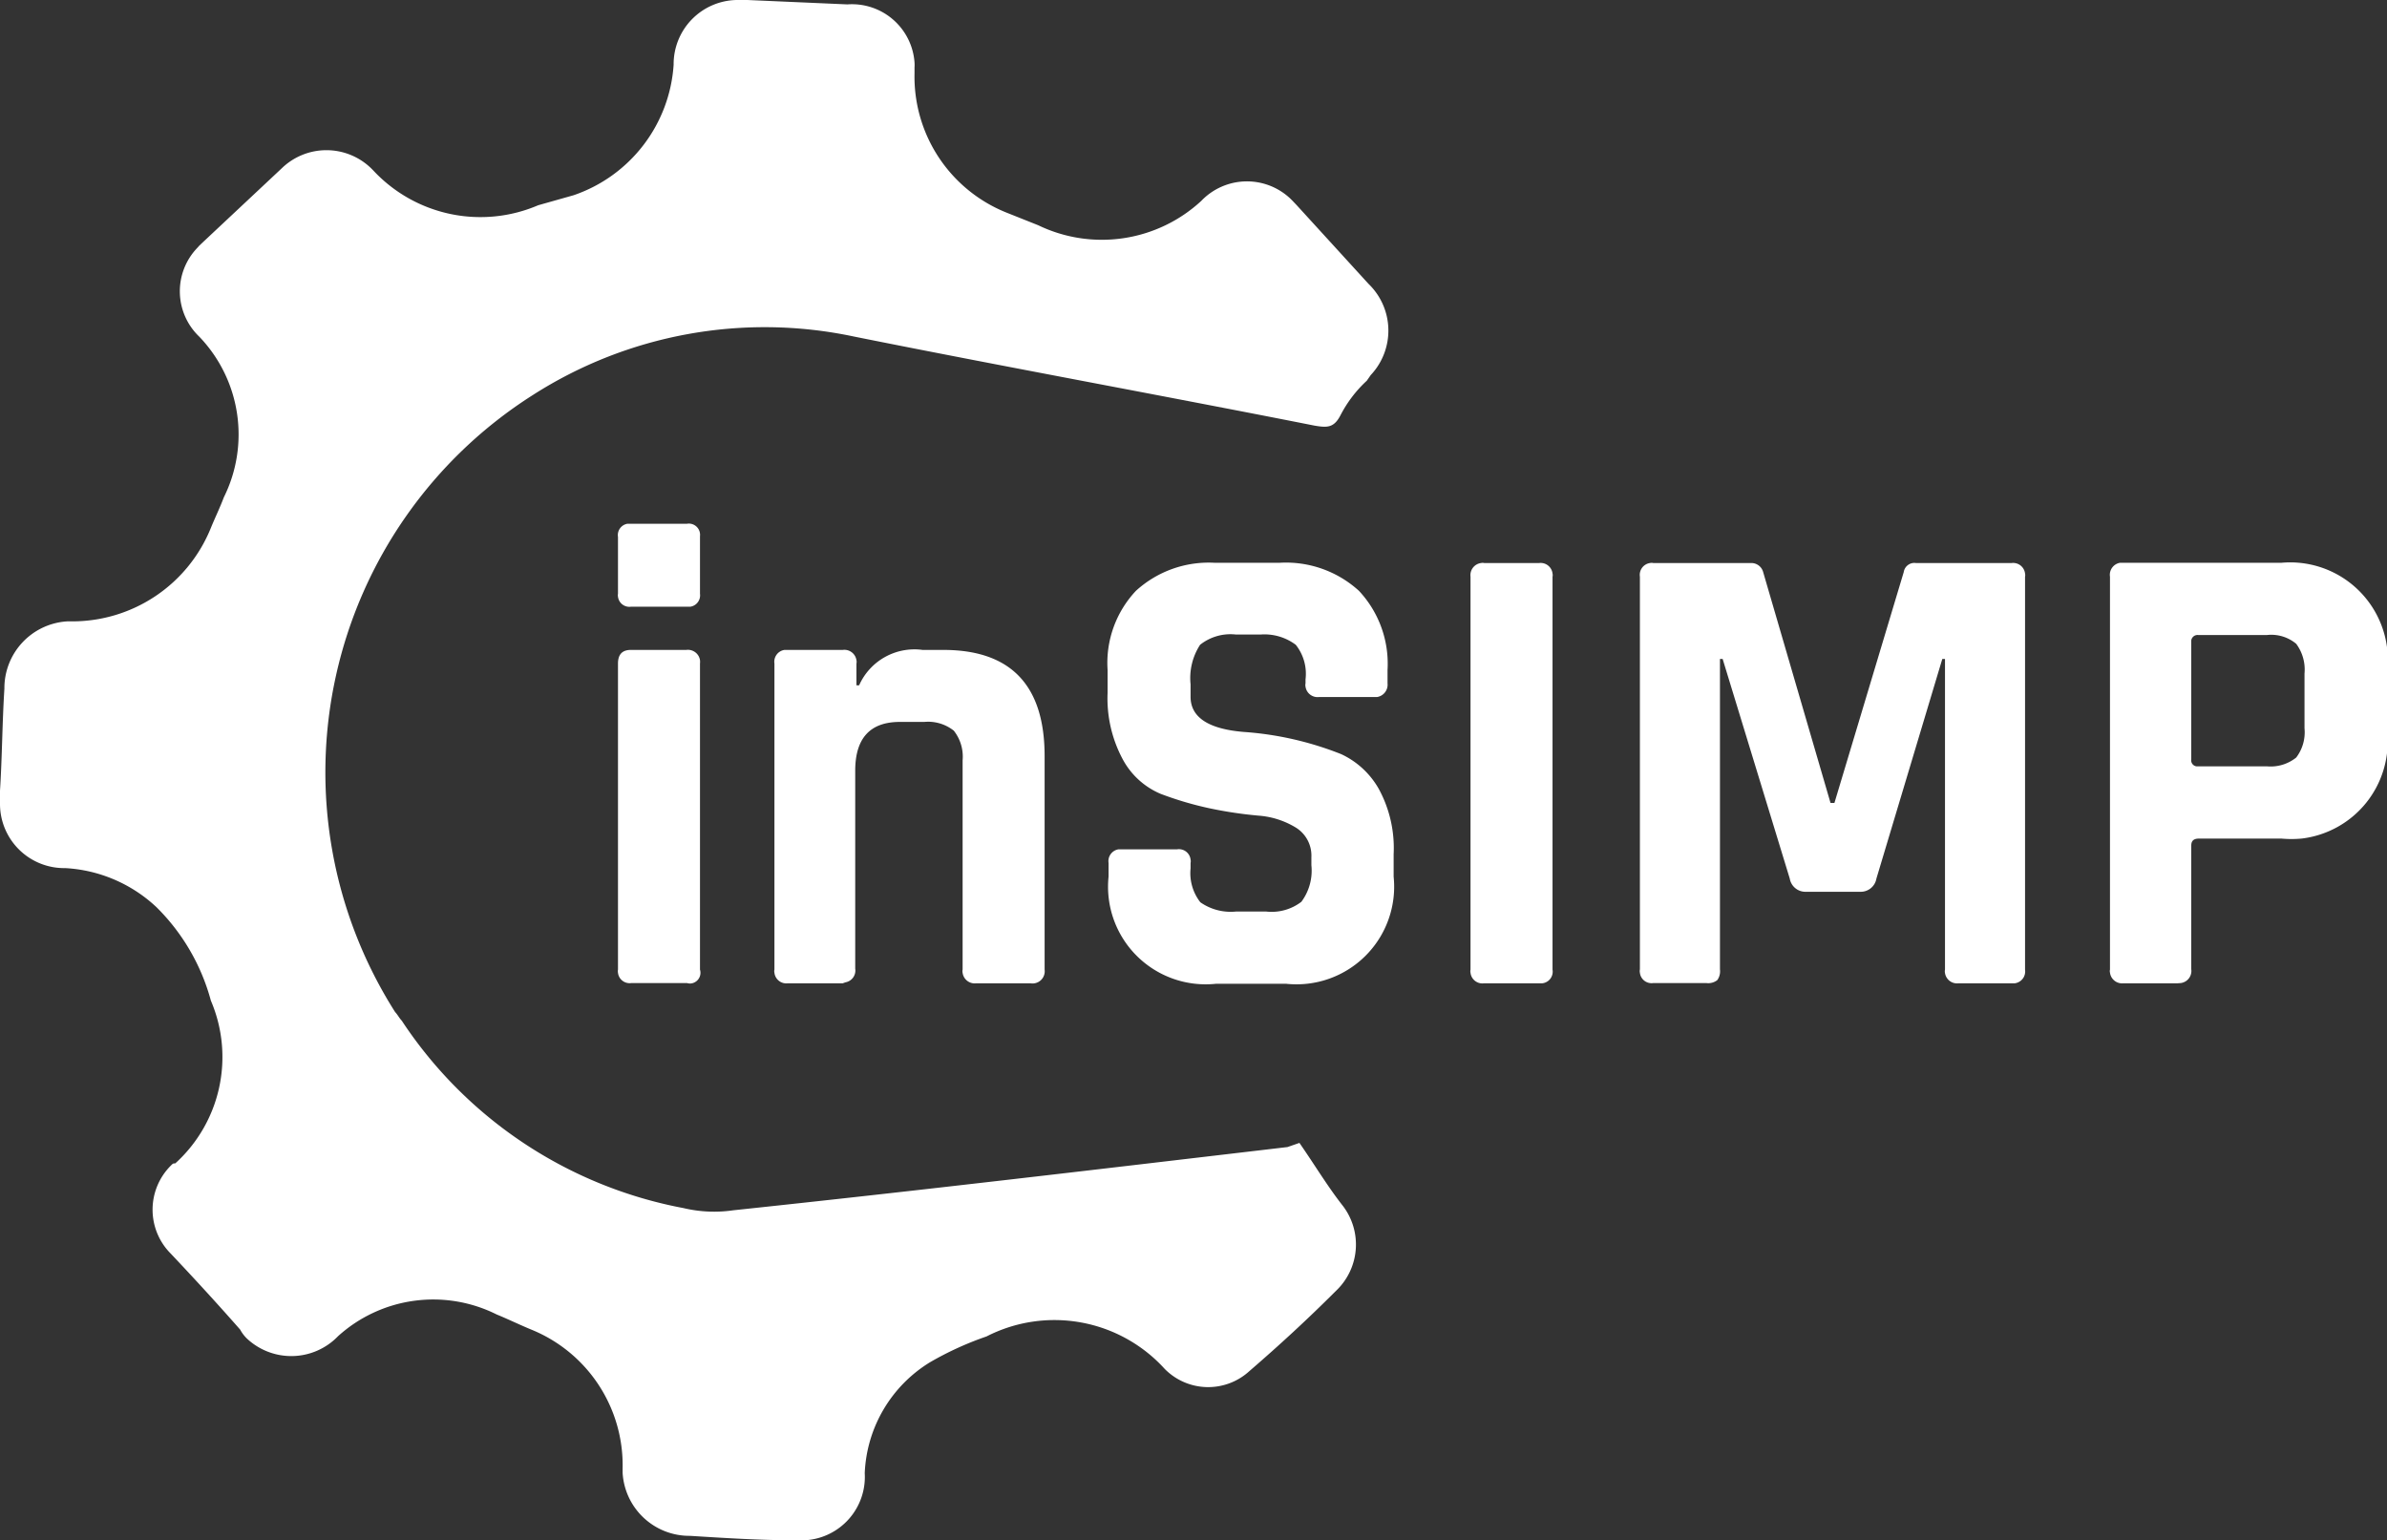
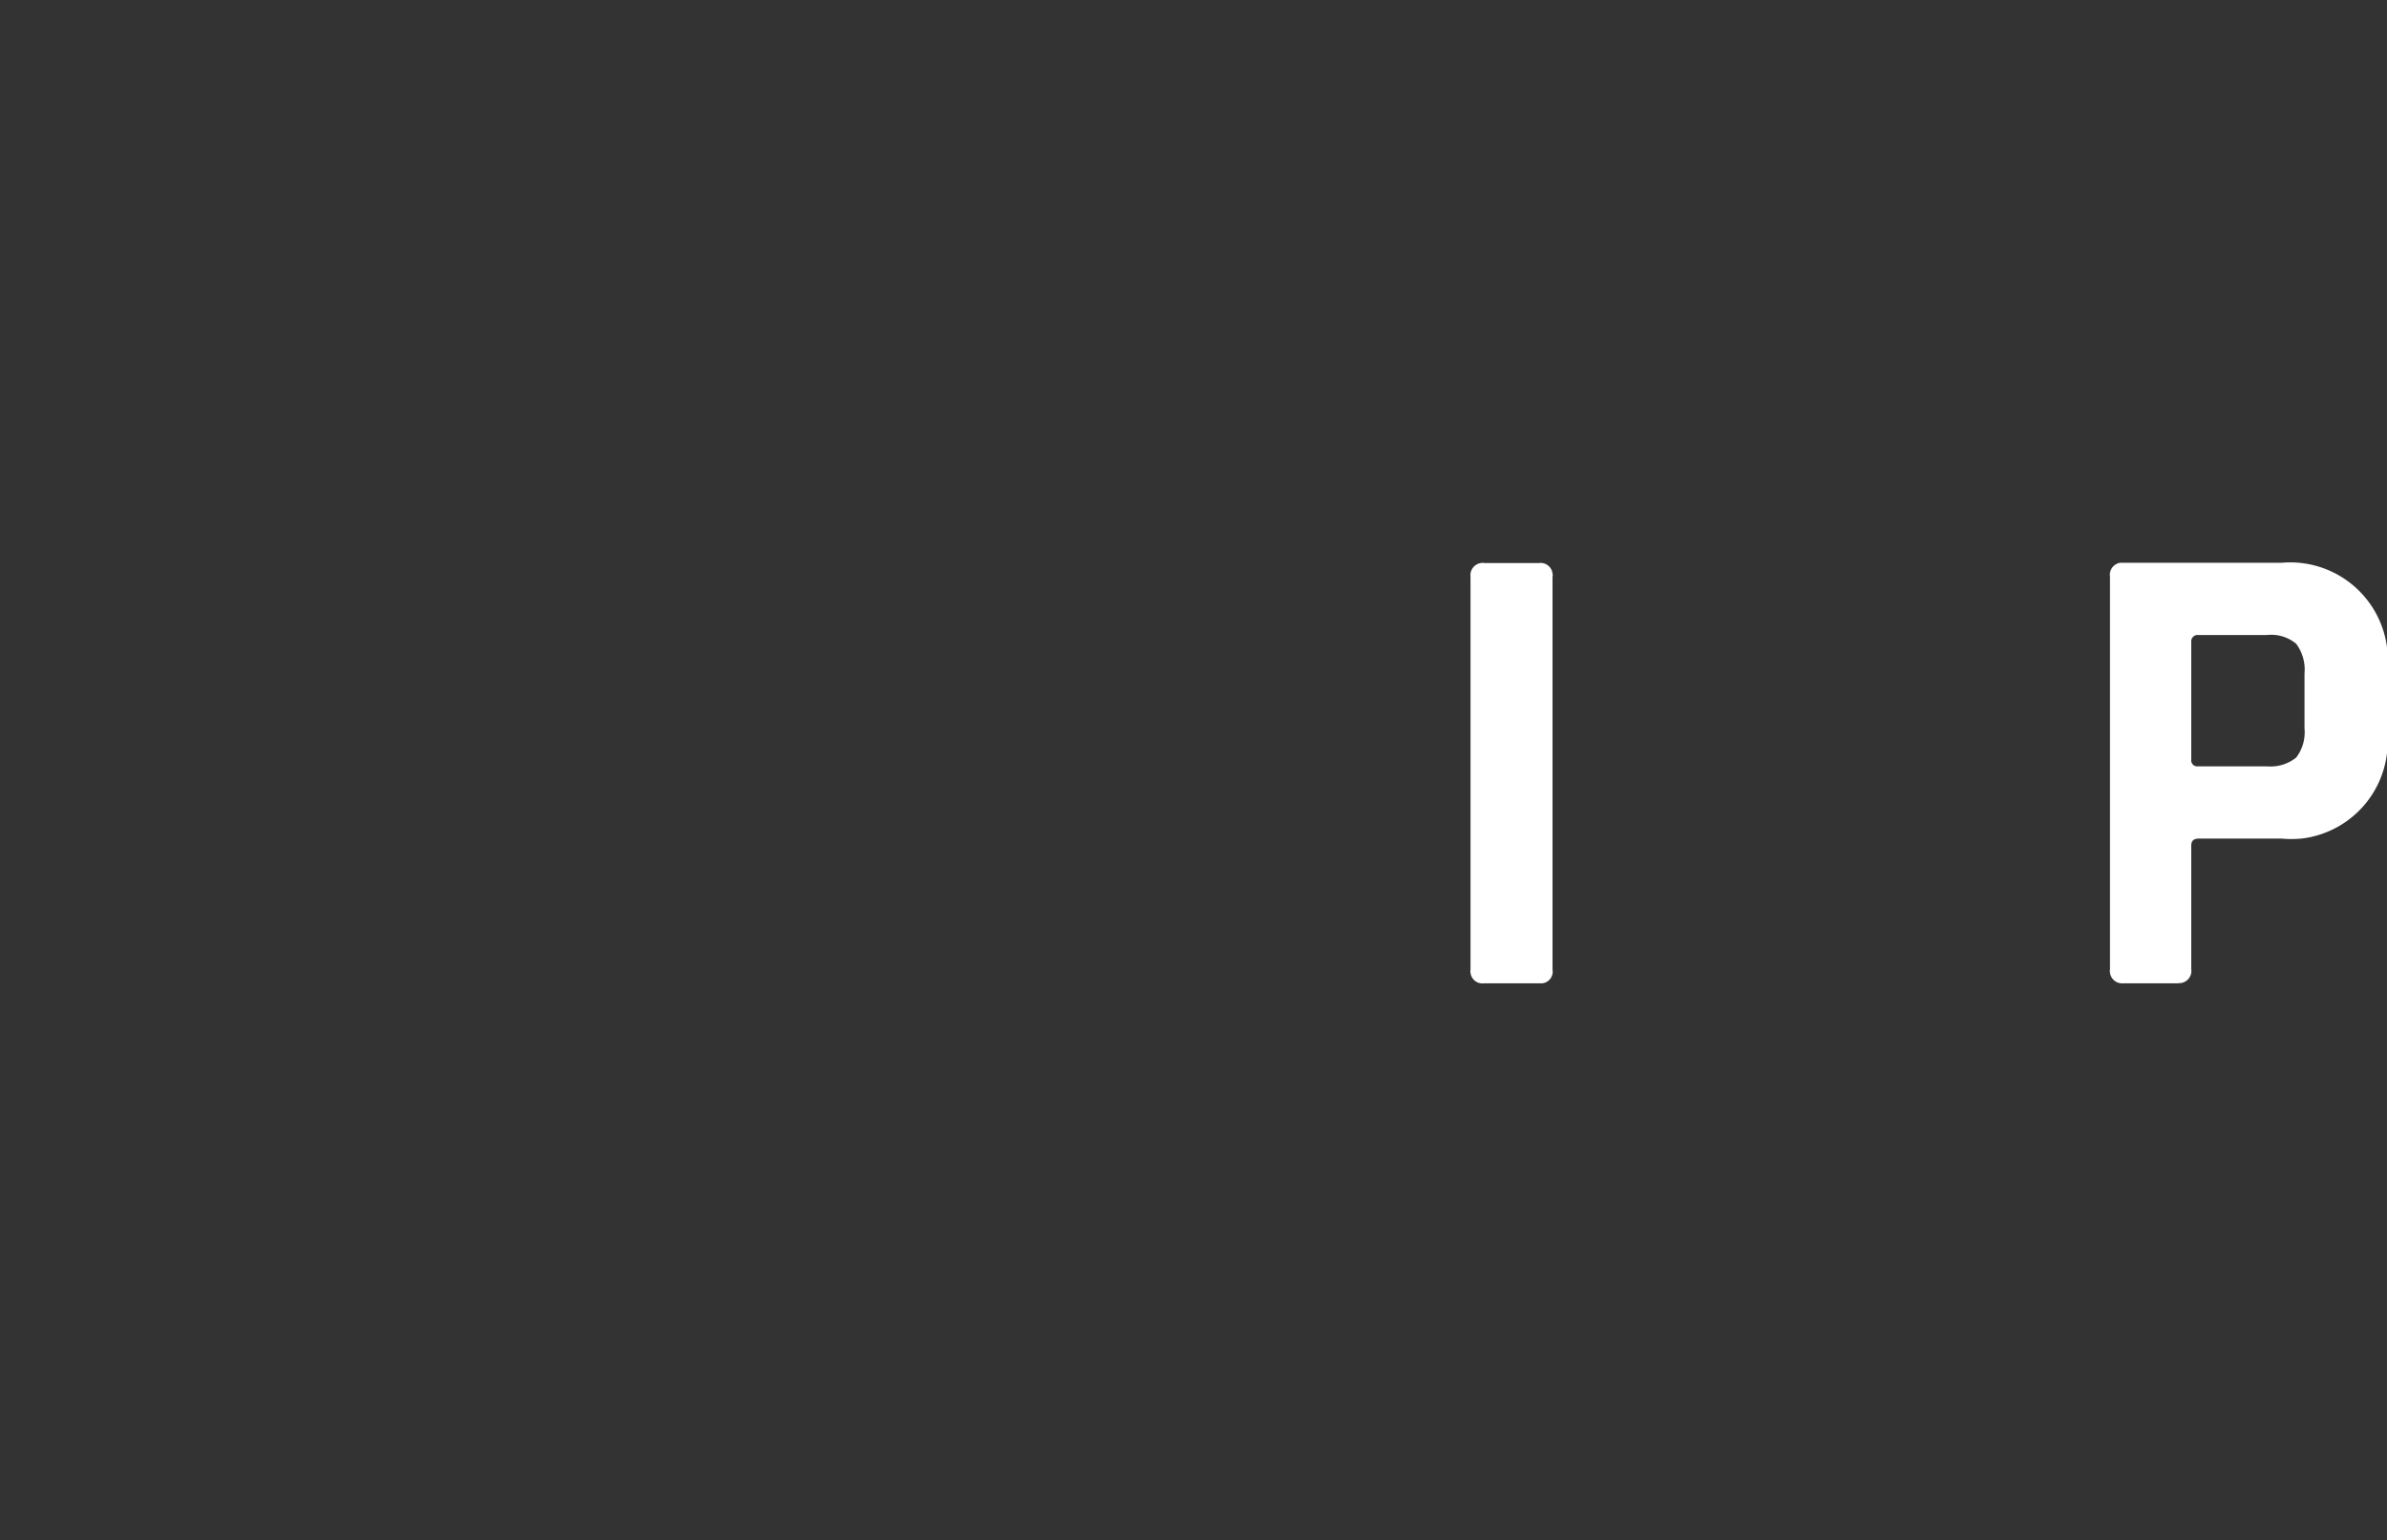
<svg xmlns="http://www.w3.org/2000/svg" id="Warstwa_1" data-name="Warstwa 1" viewBox="0 0 97.8 63.12">
  <rect x="0" y="0" width="97.8" height="63.12" fill="#333333" stroke="none" />
  <defs>
    <style>.cls-1{fill:#fff;}</style>
  </defs>
-   <path class="cls-1" d="M25.32,24.33V22a.47.47,0,0,1,.39-.54h2.44a.46.46,0,0,1,.53.51v2.36a.47.47,0,0,1-.4.53H25.85a.47.47,0,0,1-.53-.41A.29.29,0,0,1,25.32,24.33Zm0,15.4V27.19c0-.37.17-.56.53-.56h2.27a.5.5,0,0,1,.56.42.65.65,0,0,1,0,.14V39.73a.44.44,0,0,1-.29.55.39.39,0,0,1-.24,0H25.87a.48.48,0,0,1-.55-.42A.33.33,0,0,1,25.32,39.73Z" transform="translate(0 0)" />
-   <path class="cls-1" d="M34.53,40.29H32.28a.49.49,0,0,1-.55-.43.28.28,0,0,1,0-.13V27.19a.49.49,0,0,1,.41-.56h2.39a.5.5,0,0,1,.56.42.33.33,0,0,1,0,.14v.89h.11a2.48,2.48,0,0,1,2.6-1.45h.85q4.16,0,4.15,4.37v8.73a.5.5,0,0,1-.58.56H40a.5.5,0,0,1-.56-.43.28.28,0,0,1,0-.13V31.16a1.72,1.72,0,0,0-.36-1.22,1.69,1.69,0,0,0-1.21-.36h-1q-1.83,0-1.83,2v8.11a.49.49,0,0,1-.4.56Z" transform="translate(0 0)" />
-   <path class="cls-1" d="M45.42,35.9v-.54a.49.49,0,0,1,.41-.56h2.4a.48.48,0,0,1,.55.42.33.33,0,0,1,0,.14v.22a1.94,1.94,0,0,0,.4,1.39,2.17,2.17,0,0,0,1.46.38h1.24a2,2,0,0,0,1.44-.4,2.14,2.14,0,0,0,.41-1.5v-.33a1.35,1.35,0,0,0-.62-1.2,3.42,3.42,0,0,0-1.55-.5,16.93,16.93,0,0,1-2-.3,13.9,13.9,0,0,1-2-.59A3.15,3.15,0,0,1,46,31.11a5.28,5.28,0,0,1-.62-2.72v-.94a4.31,4.31,0,0,1,1.16-3.24,4.42,4.42,0,0,1,3.23-1.15h2.65a4.44,4.44,0,0,1,3.26,1.15,4.37,4.37,0,0,1,1.17,3.24V28a.51.51,0,0,1-.43.56H54.05a.5.5,0,0,1-.56-.42.33.33,0,0,1,0-.14v-.16a1.91,1.91,0,0,0-.4-1.42A2.14,2.14,0,0,0,51.64,26h-1a2,2,0,0,0-1.47.42,2.5,2.5,0,0,0-.39,1.62v.51c0,.84.73,1.32,2.17,1.44a13.3,13.3,0,0,1,4,.91,3.43,3.43,0,0,1,1.55,1.44A5.07,5.07,0,0,1,57.1,35v.92a4,4,0,0,1-4.4,4.39H49.82a4,4,0,0,1-4.4-4.39Z" transform="translate(0 0)" />
  <path class="cls-1" d="M63.61,23.63v16.1a.48.48,0,0,1-.42.56H60.81a.49.49,0,0,1-.56-.43.29.29,0,0,1,0-.13V23.63a.5.5,0,0,1,.43-.56.28.28,0,0,1,.13,0h2.25a.49.49,0,0,1,.55.43A.28.28,0,0,1,63.61,23.63Z" transform="translate(0 0)" />
-   <path class="cls-1" d="M78.5,23.07h3.92a.49.49,0,0,1,.55.43.28.28,0,0,1,0,.13v16.1a.49.49,0,0,1-.42.56h-2.3a.5.5,0,0,1-.56-.42.33.33,0,0,1,0-.14V27h-.11l-2.7,9a.65.65,0,0,1-.66.54H74a.65.65,0,0,1-.67-.54l-2.75-9h-.11V39.72a.62.62,0,0,1-.11.44.6.6,0,0,1-.45.12H67.74a.48.48,0,0,1-.55-.42.33.33,0,0,1,0-.14V23.63a.49.49,0,0,1,.41-.56.33.33,0,0,1,.14,0h4a.5.5,0,0,1,.5.37L75,32.9h.16L78,23.44A.44.44,0,0,1,78.5,23.07Z" transform="translate(0 0)" />
  <path class="cls-1" d="M89.22,40.29H87a.5.5,0,0,1-.55-.44.24.24,0,0,1,0-.12V23.63a.5.5,0,0,1,.41-.57h6.61a4,4,0,0,1,4.34,3.54,3.84,3.84,0,0,1,0,.83V30a4,4,0,0,1-3.51,4.36,4.61,4.61,0,0,1-.83,0H90.1c-.22,0-.32.09-.32.29v5.06a.5.5,0,0,1-.43.57Zm.85-8.89h2.81a1.68,1.68,0,0,0,1.2-.36,1.71,1.71,0,0,0,.34-1.2V27.6a1.77,1.77,0,0,0-.34-1.22,1.59,1.59,0,0,0-1.2-.36H90.07a.26.26,0,0,0-.29.22v4.87a.25.25,0,0,0,.21.29h.08Z" transform="translate(0 0)" />
-   <path class="cls-1" d="M53.24,46.83c.62.89,1.15,1.78,1.78,2.58a2.61,2.61,0,0,1-.27,3.47c-1.16,1.16-2.32,2.23-3.56,3.3a2.5,2.5,0,0,1-3.47-.09,6.1,6.1,0,0,0-7.3-1.33,13.13,13.13,0,0,0-2.32,1.06,5.6,5.6,0,0,0-2.67,4.54A2.6,2.6,0,0,1,33,63.11h-.54c-1.34,0-2.76-.09-4.19-.18a2.74,2.74,0,0,1-2.76-2.58v-.18a6,6,0,0,0-3.74-5.69c-.44-.18-1-.45-1.42-.62a5.81,5.81,0,0,0-6.5.89,2.66,2.66,0,0,1-3.74.09,1.54,1.54,0,0,1-.27-.36C8.9,53.41,8,52.43,7,51.37a2.55,2.55,0,0,1,0-3.61l0,0c.09-.09.09-.09.18-.09A5.88,5.88,0,0,0,8.64,41a8.5,8.5,0,0,0-2.23-3.83,5.93,5.93,0,0,0-3.74-1.6A2.63,2.63,0,0,1,0,32.93V32.4c.09-1.42.09-2.76.18-4.18a2.74,2.74,0,0,1,2.58-2.76h.18a6.12,6.12,0,0,0,5.7-3.83c.18-.44.36-.8.53-1.25a5.79,5.79,0,0,0-1-6.58,2.57,2.57,0,0,1-.09-3.64l.09-.1.18-.17,3.2-3a2.63,2.63,0,0,1,3.65,0l.09.09a6,6,0,0,0,6.76,1.43L23.5,8a6.07,6.07,0,0,0,4.1-5.35A2.63,2.63,0,0,1,30.18,0h.44l4.1.18a2.57,2.57,0,0,1,2.75,2.38,1.41,1.41,0,0,1,0,.2V3a6,6,0,0,0,3.74,5.7l1.33.53a6,6,0,0,0,6.68-1,2.59,2.59,0,0,1,3.65-.09l.09.09.18.19,2.93,3.21a2.66,2.66,0,0,1,.09,3.74L56,15.6A5.11,5.11,0,0,0,54.93,17c-.27.53-.54.53-1.07.44-6.32-1.25-12.64-2.4-18.87-3.65A17.62,17.62,0,0,0,21.81,16.2a18.31,18.31,0,0,0-5.62,25.27v0c.09.09.18.26.27.35A17.76,17.76,0,0,0,28,49.5a5.44,5.44,0,0,0,2.05.09c7.56-.8,15.13-1.7,22.7-2.59Z" transform="translate(0 0)" />
</svg>